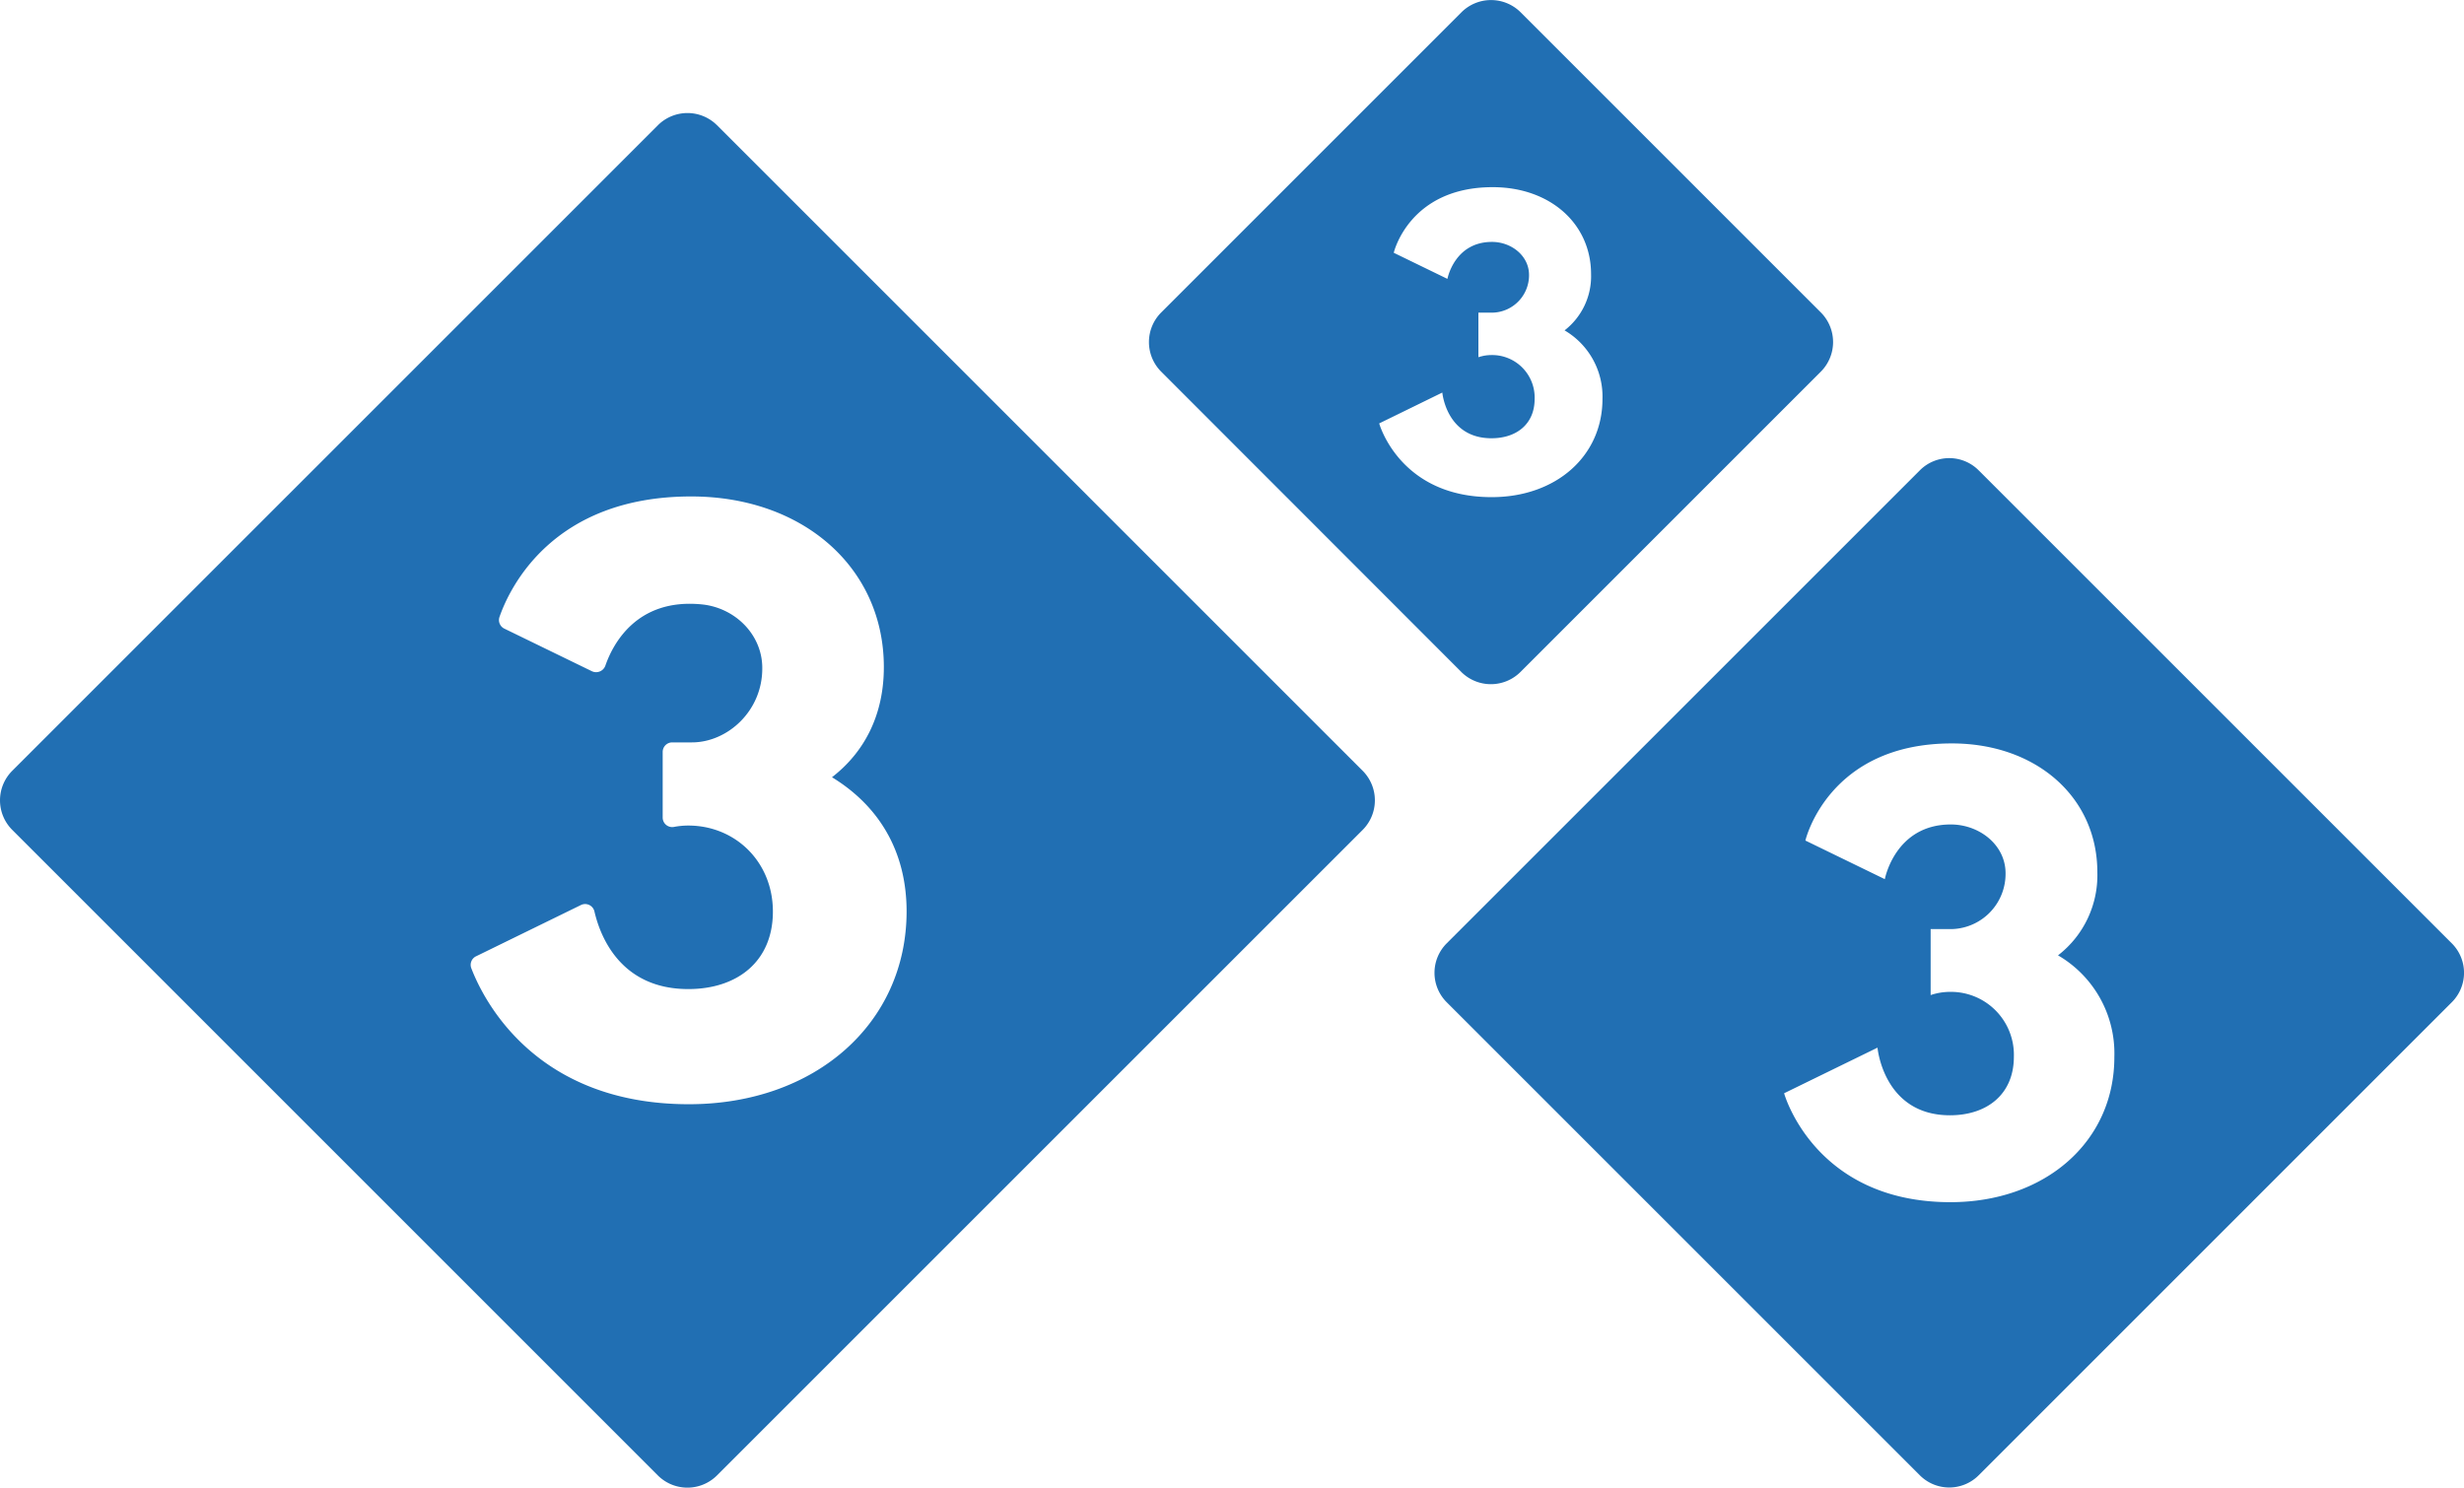
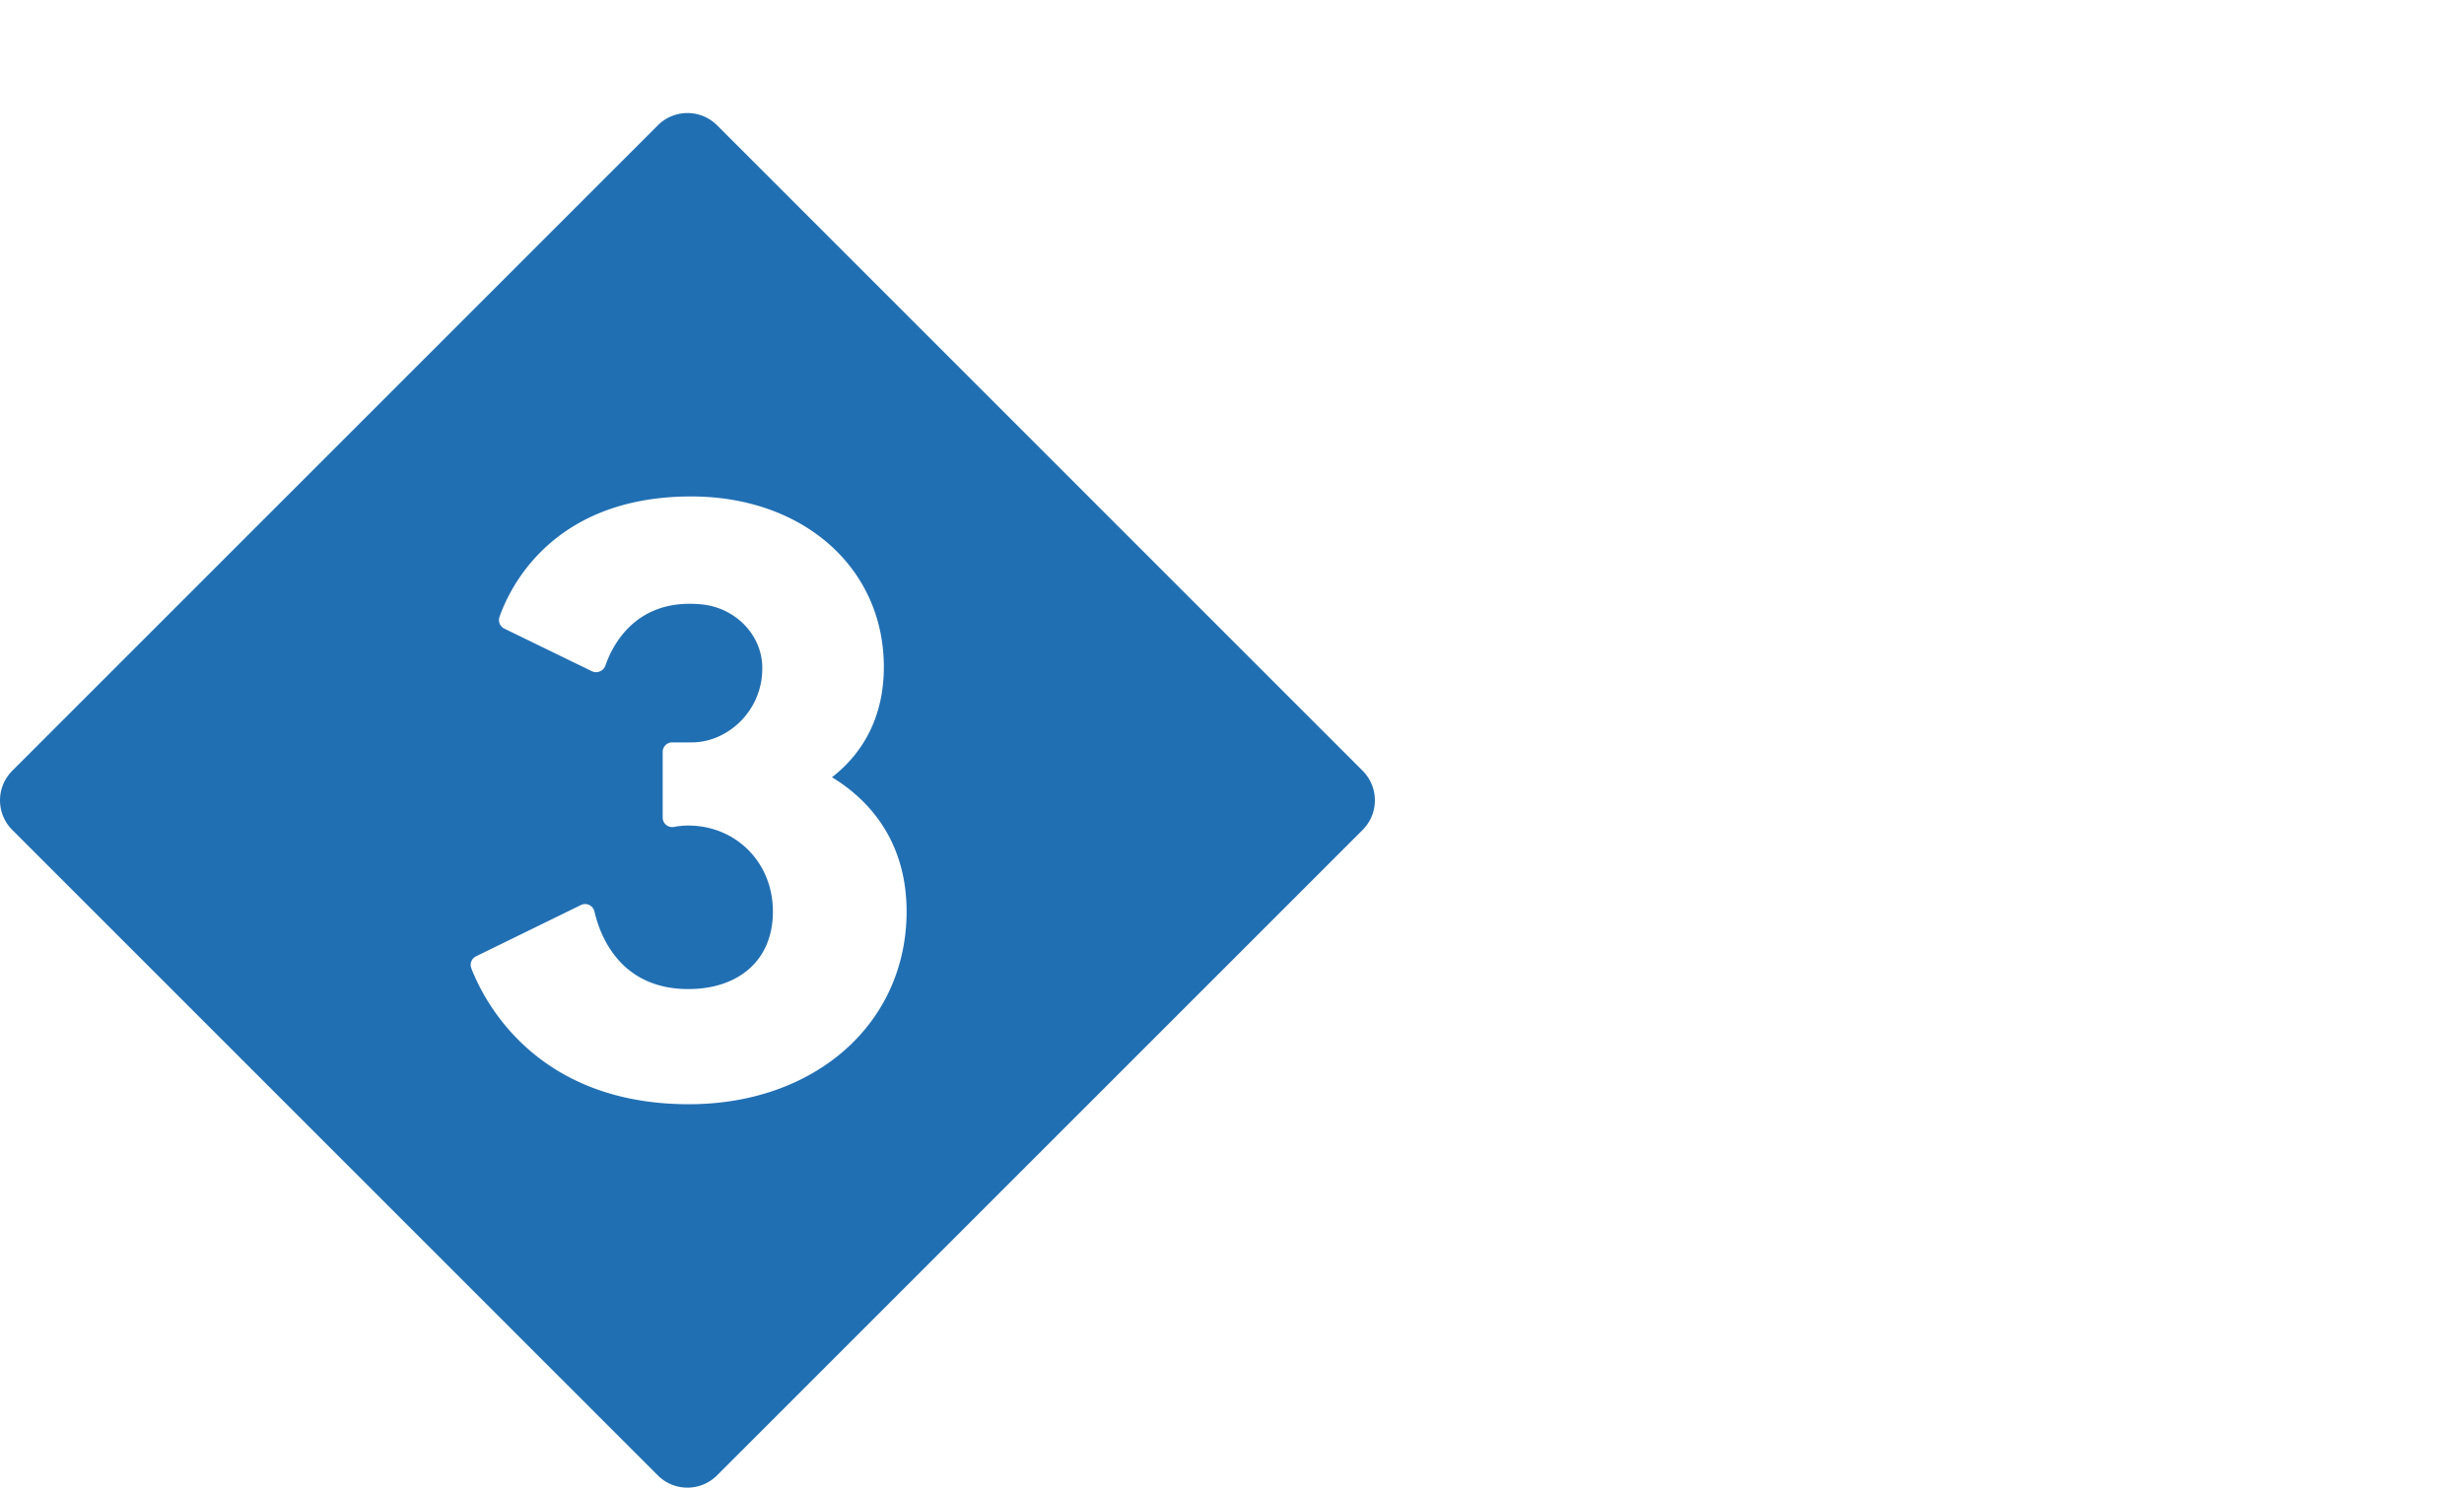
<svg xmlns="http://www.w3.org/2000/svg" id="Capa_1" data-name="Capa 1" viewBox="0 0 501.25 302.69">
  <defs>
    <style>.cls-1{fill:#216fb3;}</style>
  </defs>
  <path class="cls-1" d="M324.23,262,192.86,130.63a8.52,8.52,0,0,0-12,0L49.49,262a8.5,8.5,0,0,0,0,12L180.85,405.37a8.52,8.52,0,0,0,12,0L324.23,274A8.52,8.52,0,0,0,324.23,262ZM187.15,329.83c-31.42,0-41.89-21.47-44.27-27.69a1.93,1.93,0,0,1,1-2.42l21.31-10.42a1.94,1.94,0,0,1,2.74,1.29c1.15,5,5.26,15.81,19.1,15.81,10,0,17.21-5.64,17.21-15.77s-7.66-17.5-17.21-17.5a15.56,15.56,0,0,0-2.92.28,1.94,1.94,0,0,1-2.29-1.91V258.15a1.94,1.94,0,0,1,1.94-1.94h4c7.26,0,14.38-6.41,14.32-15.14,0-6.81-5.56-12.28-12.33-12.94-13.26-1.3-18.09,8.13-19.6,12.49a2,2,0,0,1-2.69,1.13l-17.84-8.68a1.94,1.94,0,0,1-1-2.38c2-5.75,10.69-24.52,39-24.52,22.71,0,39.19,14.46,39.19,34.71,0,9.83-4,17.35-10.55,22.42,9.25,5.64,15.18,14.75,15.18,27.33C231.4,313.48,212.75,329.83,187.15,329.83Z" transform="translate(-47.01 -105.16)" />
-   <path class="cls-1" d="M417.45,168.76l-61.12-61.12a8.53,8.53,0,0,0-12,0l-61.12,61.12a8.52,8.52,0,0,0,0,12L344.3,241.9a8.53,8.53,0,0,0,12,0l61.12-61.12A8.53,8.53,0,0,0,417.45,168.76Zm-67,37.55c-18.74,0-22.87-15-22.87-15l12.84-6.28s.81,9.3,10,9.3c5.09,0,8.78-2.88,8.78-8a8.65,8.65,0,0,0-8.78-8.93,8.44,8.44,0,0,0-2.66.44v-9.07h3a7.61,7.61,0,0,0,7.3-7.68c0-3.91-3.62-6.71-7.53-6.71-7.67,0-9.07,7.52-9.07,7.52l-10.92-5.31s3.1-13.35,20.14-13.35c11.59,0,20,7.37,20,17.7a13.92,13.92,0,0,1-5.39,11.44A15.6,15.6,0,0,1,373,186.32C373,198,363.52,206.31,350.46,206.31Z" transform="translate(-47.01 -105.16)" />
-   <path class="cls-1" d="M545.8,297.12l-96.29-96.28a8.44,8.44,0,0,0-11.93,0l-96.29,96.28a8.47,8.47,0,0,0,0,11.94l96.29,96.29a8.46,8.46,0,0,0,11.93,0l96.29-96.29A8.46,8.46,0,0,0,545.8,297.12Zm-102,52.64c-27.74,0-33.85-22.16-33.85-22.16l19-9.28s1.2,13.76,14.74,13.76c7.53,0,13-4.26,13-11.9a12.81,12.81,0,0,0-13-13.21,12.44,12.44,0,0,0-3.93.65V294.19h4.47A11.24,11.24,0,0,0,455,282.84c0-5.79-5.35-9.93-11.14-9.93-11.35,0-13.42,11.13-13.42,11.13l-16.16-7.86s4.58-19.76,29.8-19.76c17.14,0,29.59,10.92,29.59,26.2a20.58,20.58,0,0,1-8,16.92,23.06,23.06,0,0,1,11.46,20.64C477.17,337.43,463.09,349.76,443.77,349.76Z" transform="translate(-47.01 -105.16)" />
</svg>